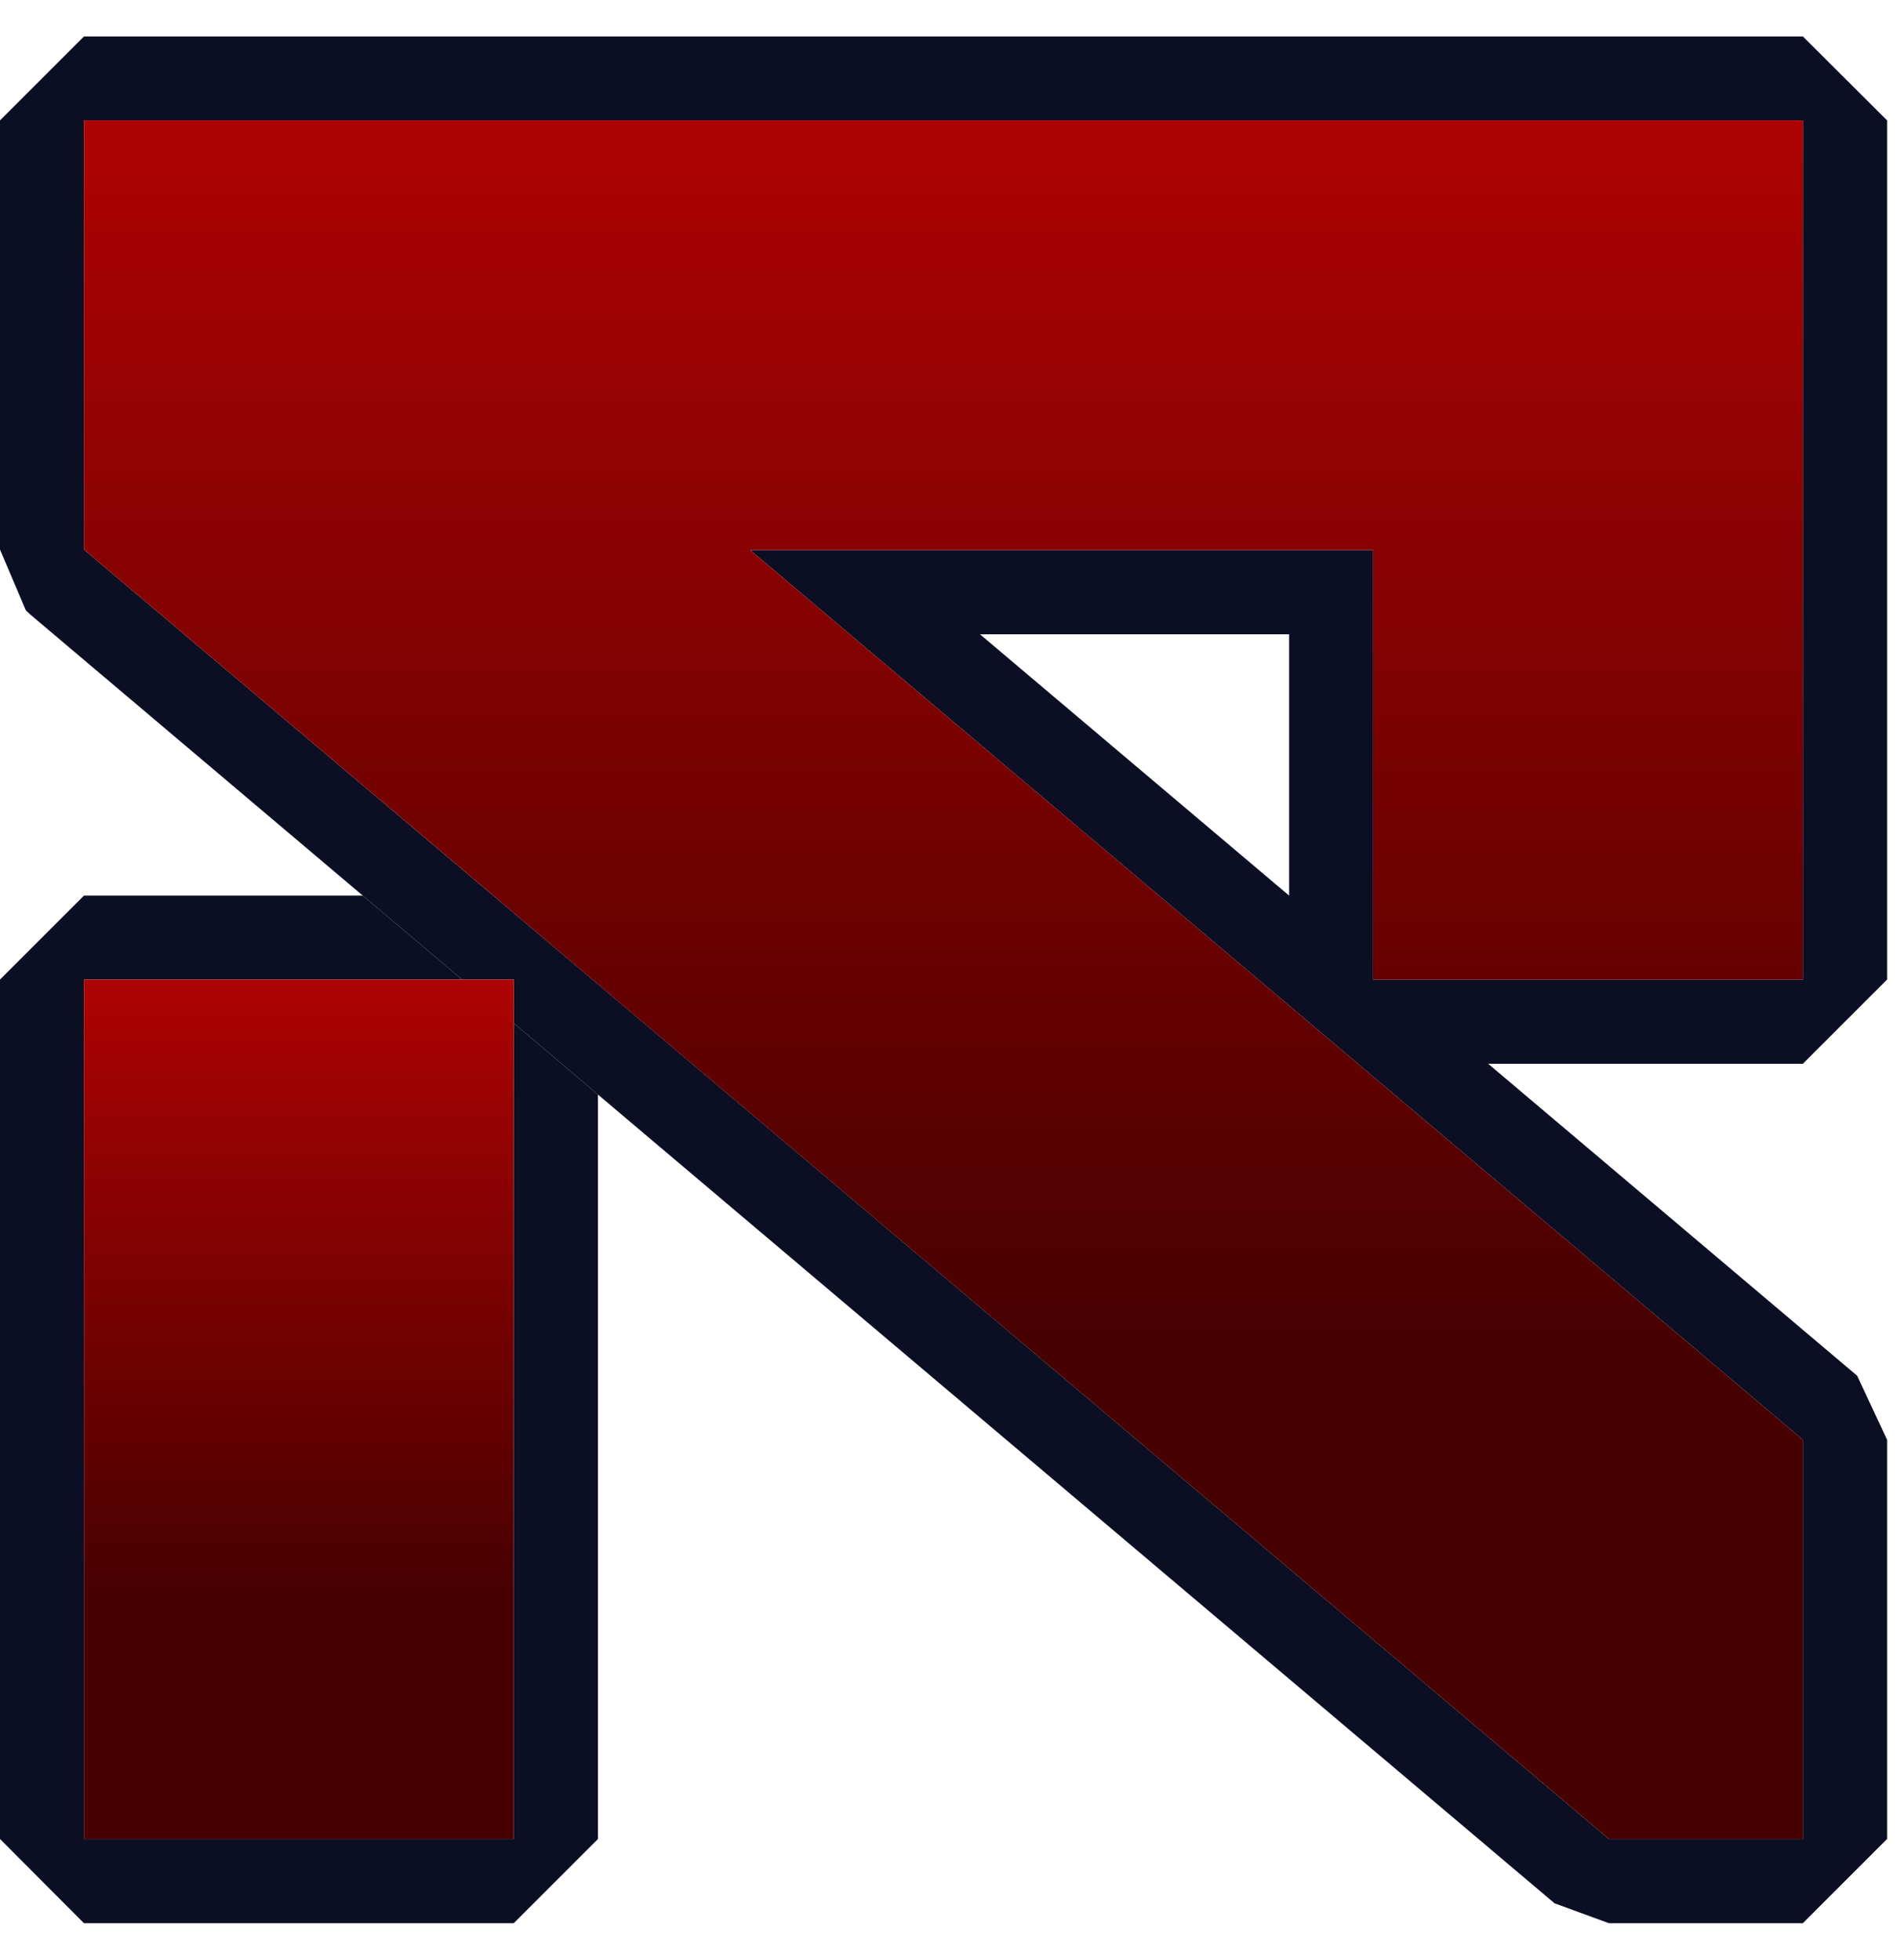
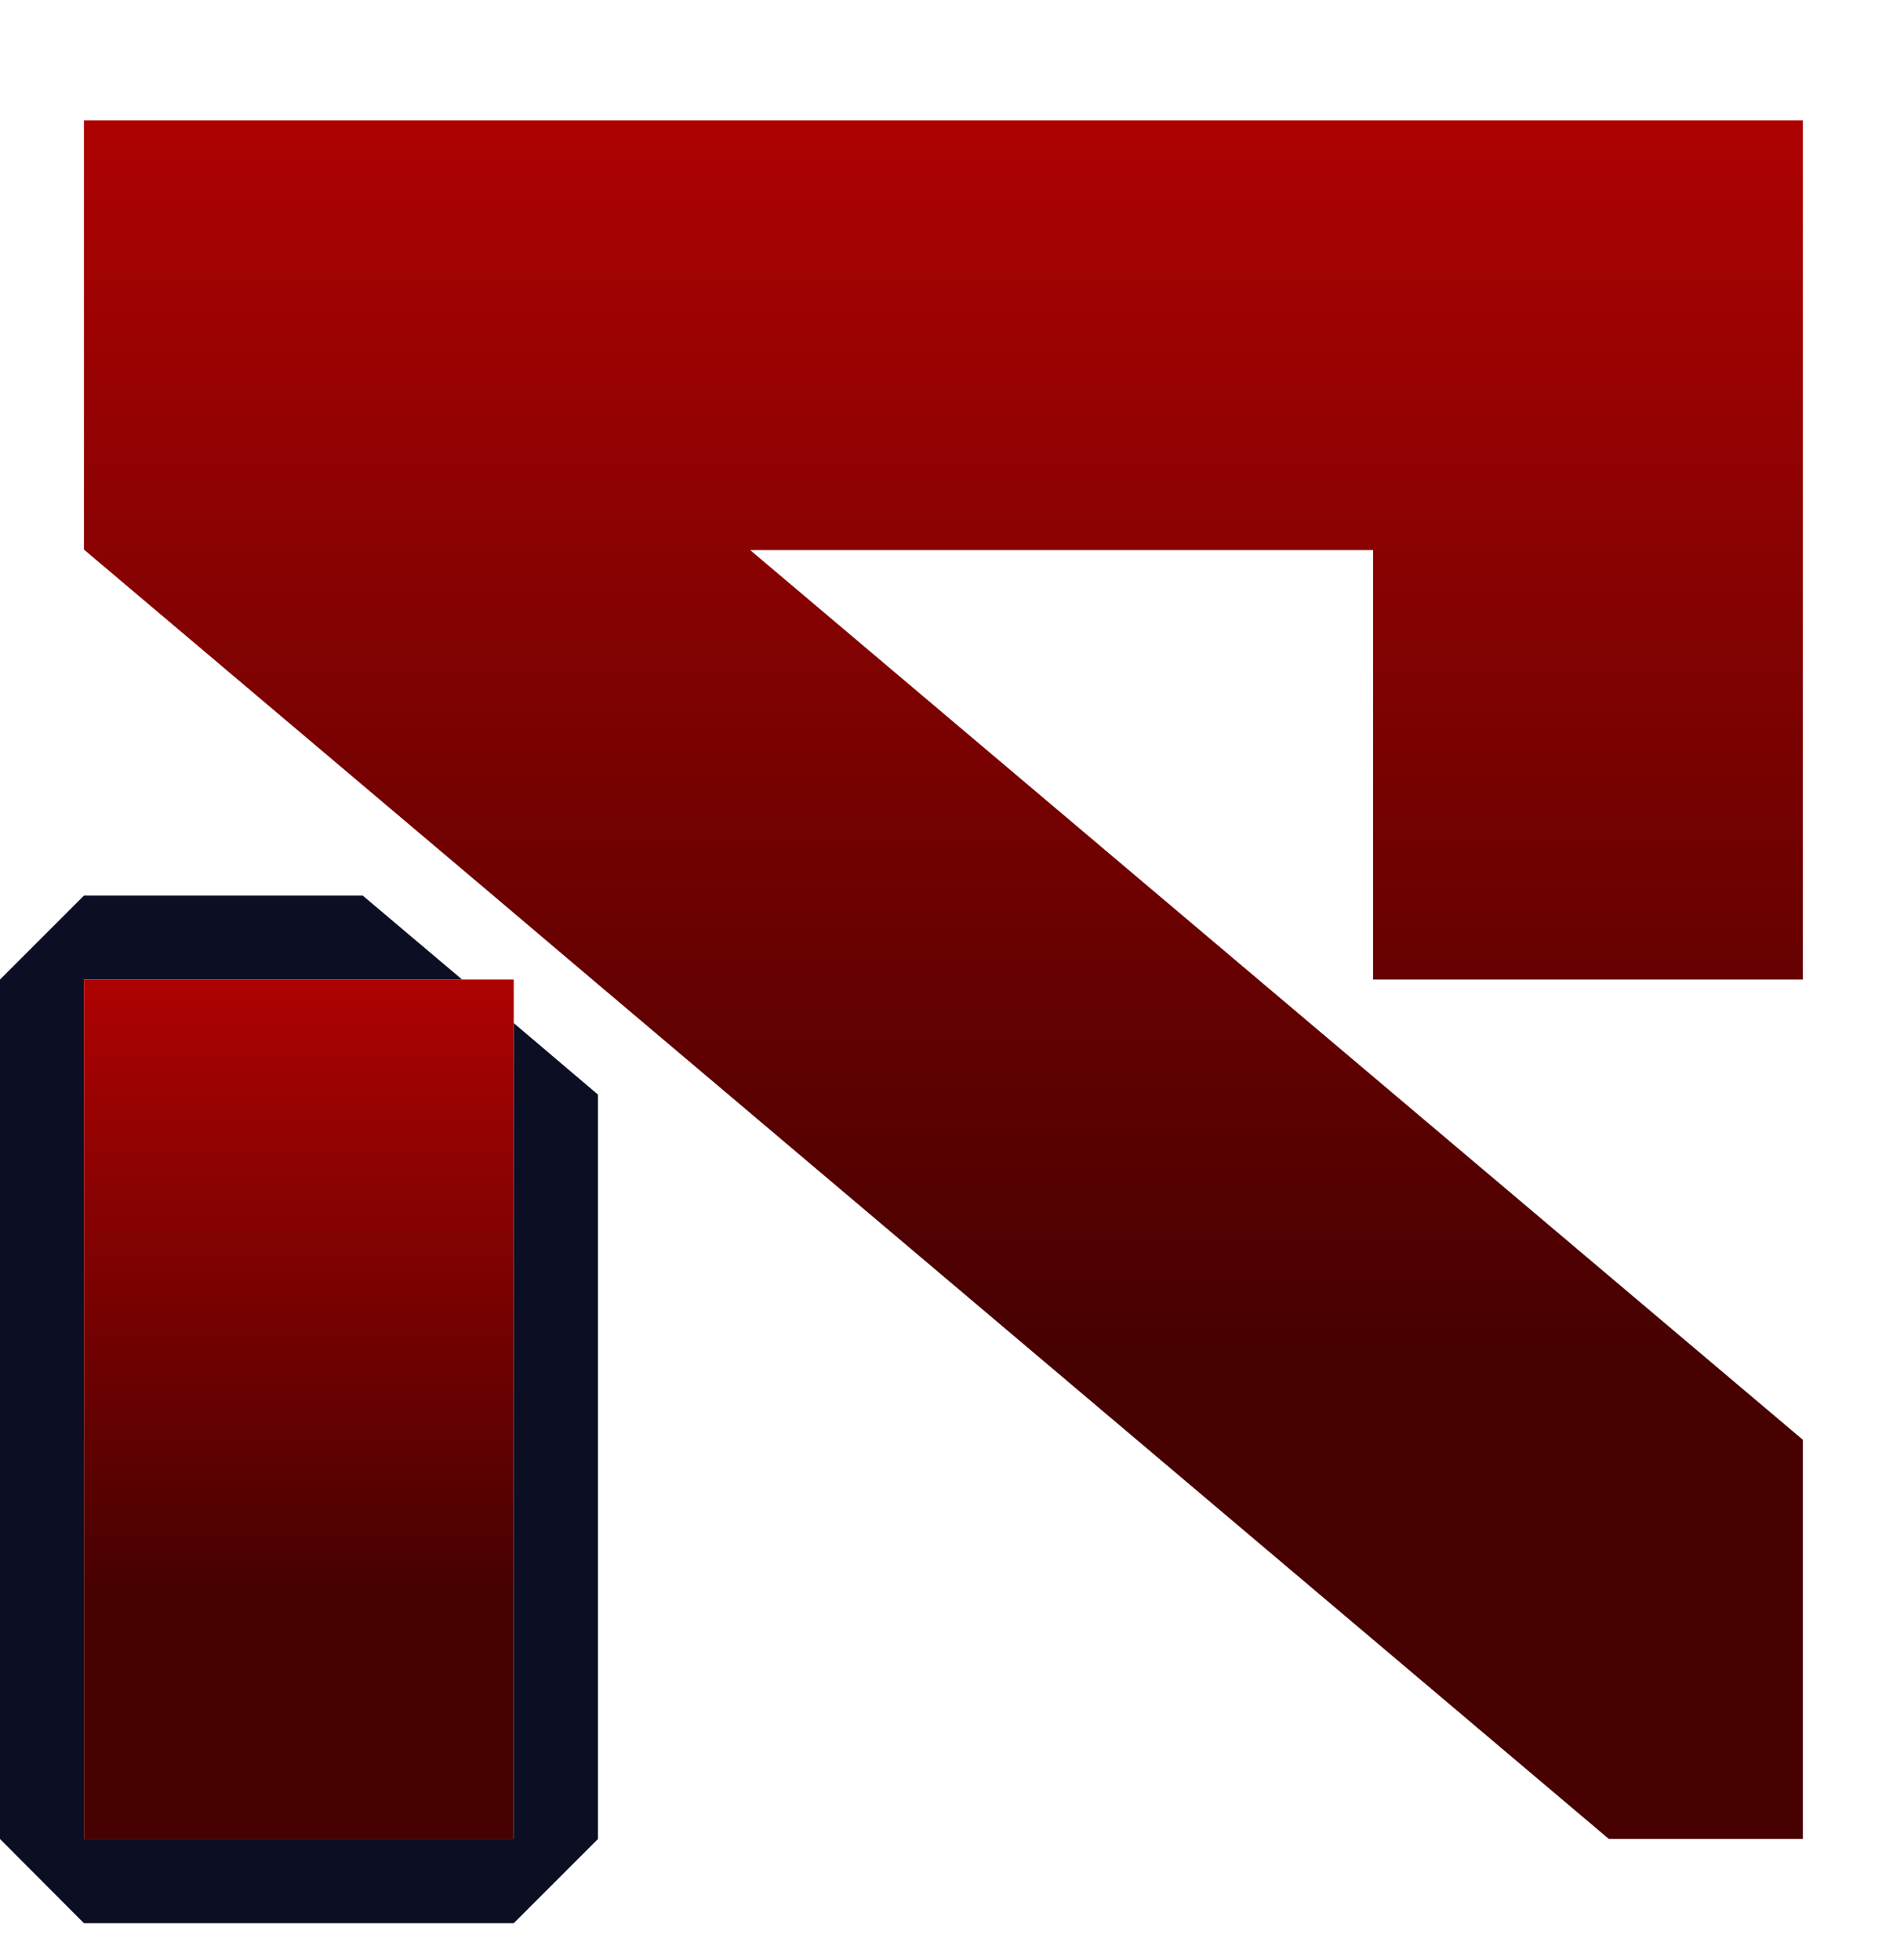
<svg xmlns="http://www.w3.org/2000/svg" width="34" height="35" viewBox="0 0 34 35" fill="none">
-   <path d="M33.698 17.495V2.15L32.194 0.651H1.499L0 2.15V9.815L0.461 10.9L0.54 10.975L6.478 15.996L8.252 17.495H9.174V18.273L10.678 19.55L27.76 33.994L28.73 34.349H32.194L33.698 32.845V25.715L33.163 24.571L26.574 18.999H32.194L33.698 17.495ZM13.396 9.825L32.194 25.715V32.845H28.73L10.678 17.579L8.808 15.996L1.51 9.825L1.499 9.815V2.15H32.194V17.495H24.519V9.825H13.396ZM23.02 11.329V15.996L17.5 11.329H23.02Z" fill="#0C0E23" />
  <path d="M24.519 17.495V9.825H13.396L32.194 25.715V32.845H28.73L10.678 17.58L8.809 15.996L1.51 9.825L1.499 9.815V2.15H32.194V17.495H24.519Z" fill="url(#paint0_linear_54_827)" />
-   <path d="M9.174 18.273V32.845H1.499V17.495H8.252L6.478 15.996H1.499L0 17.495V32.845L1.499 34.349H9.174L10.678 32.845V19.55L9.174 18.273Z" fill="#0C0E23" />
+   <path d="M9.174 18.273V32.845H1.499V17.495H8.252L6.478 15.996H1.499L0 17.495V32.845L1.499 34.349H9.174L10.678 32.845V19.55L9.174 18.273" fill="#0C0E23" />
  <path d="M9.174 17.495H1.499V32.845H9.174V17.495Z" fill="url(#paint1_linear_54_827)" />
  <defs>
    <linearGradient id="paint0_linear_54_827" x1="16.846" y1="2.15" x2="16.846" y2="32.845" gradientUnits="userSpaceOnUse">
      <stop stop-color="#AE0202" />
      <stop offset="0.707" stop-color="#480101" />
    </linearGradient>
    <linearGradient id="paint1_linear_54_827" x1="5.337" y1="17.495" x2="5.337" y2="32.845" gradientUnits="userSpaceOnUse">
      <stop stop-color="#AE0202" />
      <stop offset="0.707" stop-color="#480101" />
    </linearGradient>
  </defs>
</svg>